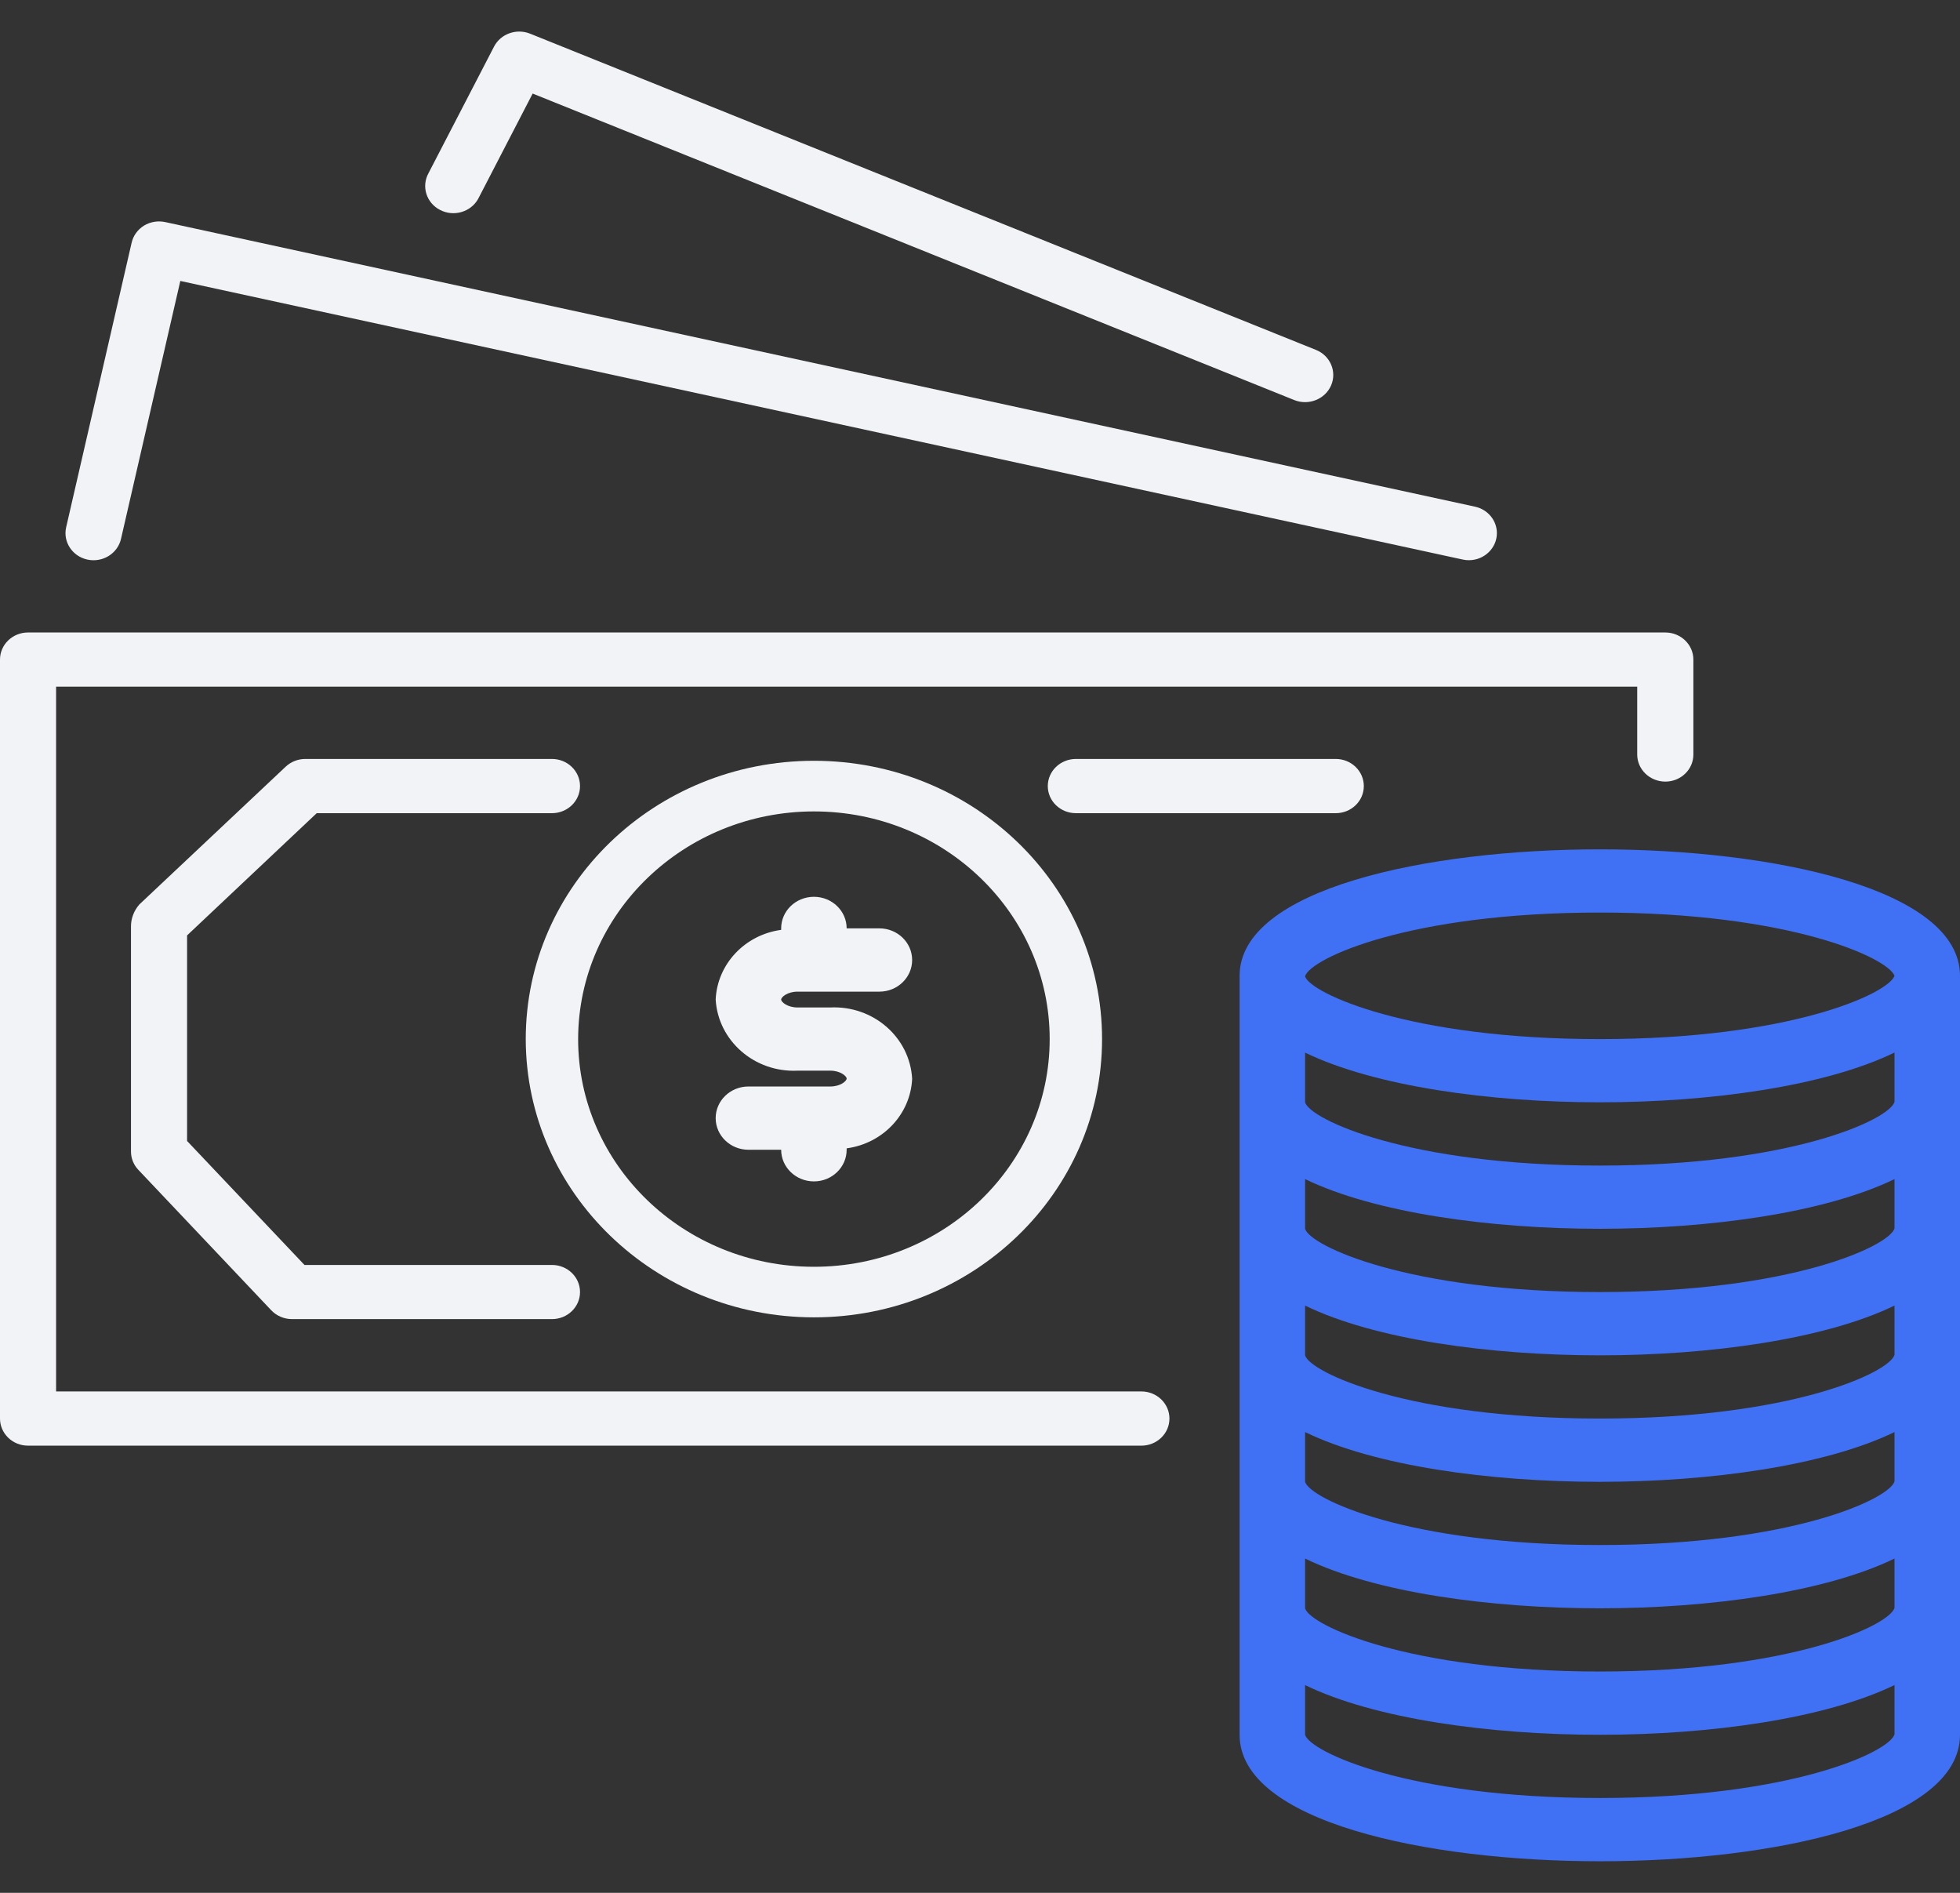
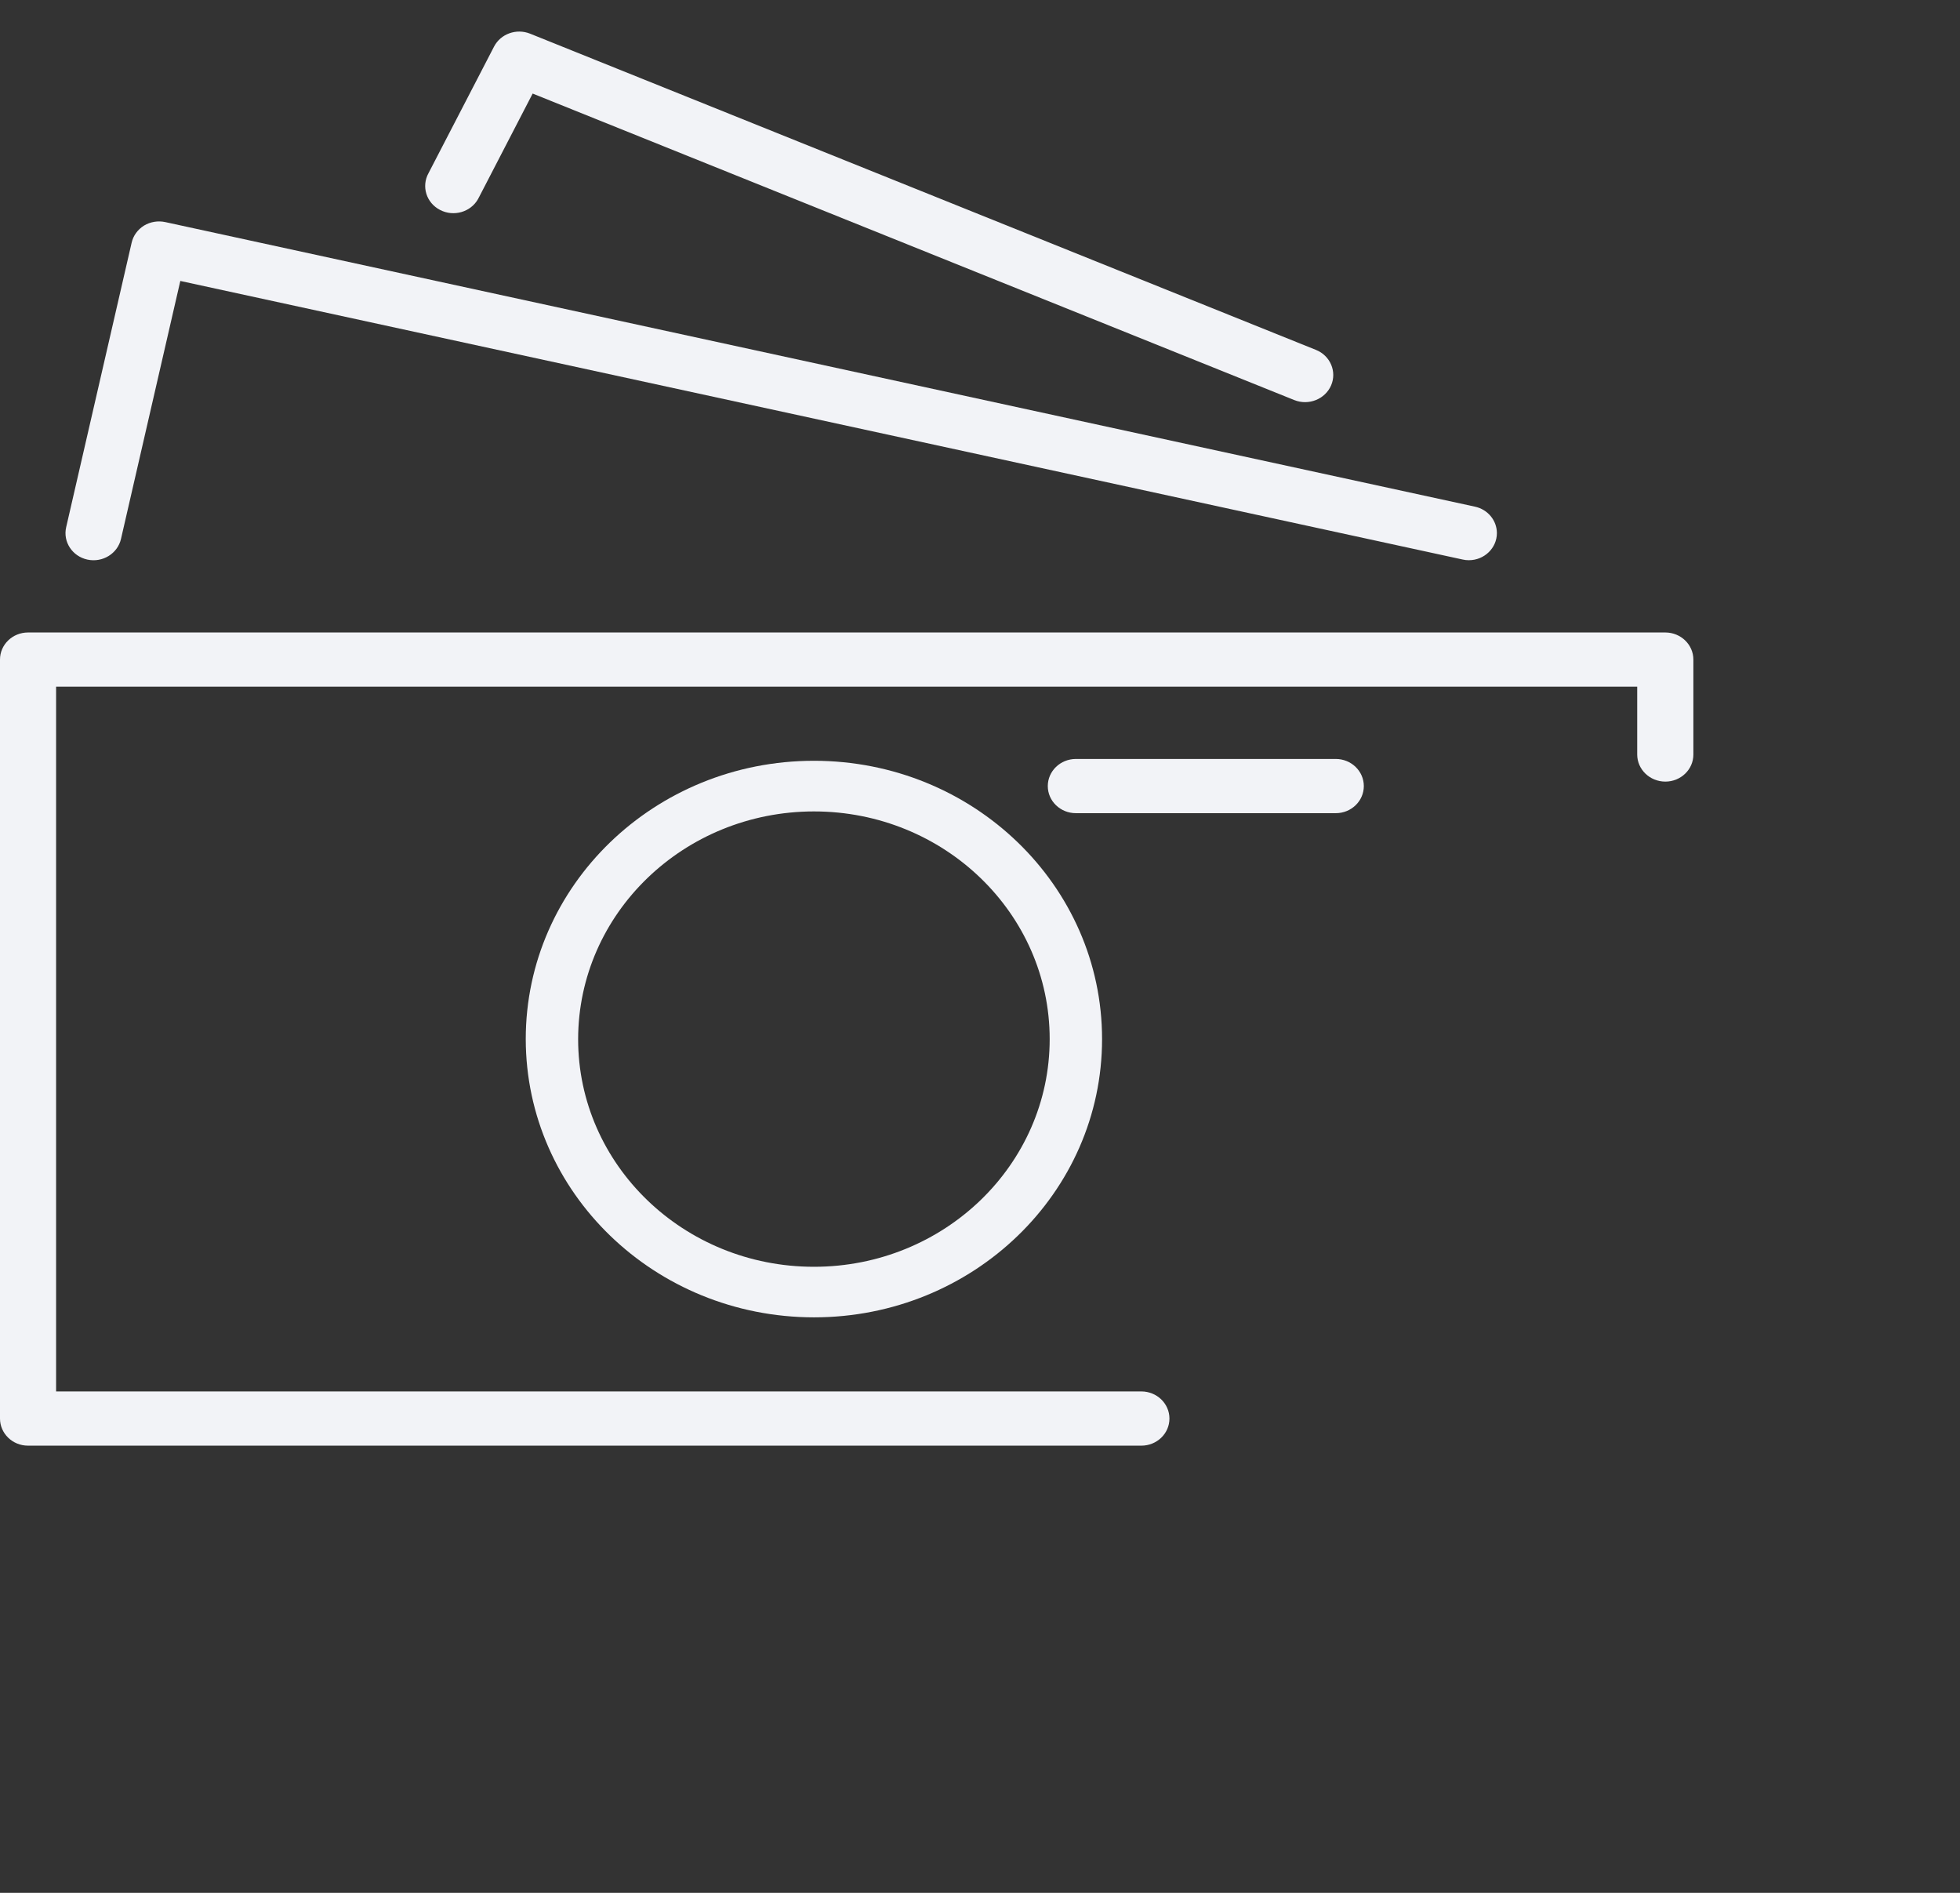
<svg xmlns="http://www.w3.org/2000/svg" width="29" height="28" viewBox="0 0 29 28" fill="none">
  <rect x="0" y="0" width="29" height="28" fill="#333333" stroke="none" />
  <g clip-path="url(#clip0)">
    <path d="M24.641 9.356C24.64 9.356 24.64 9.356 24.64 9.356H0.415C0.186 9.356 0 9.535 2.37069e-07 9.756C2.37069e-07 9.757 2.37069e-07 9.757 2.37069e-07 9.757V20.984C-0 21.205 0.185 21.385 0.414 21.385C0.415 21.385 0.415 21.385 0.415 21.385H16.888C17.117 21.385 17.303 21.206 17.303 20.984C17.303 20.763 17.117 20.583 16.888 20.583H0.83V10.158H24.224V11.161C24.224 11.382 24.41 11.561 24.639 11.562C24.639 11.562 24.639 11.562 24.64 11.562C24.869 11.562 25.055 11.383 25.055 11.162C25.055 11.161 25.055 11.161 25.055 11.161V9.757C25.055 9.536 24.87 9.357 24.641 9.356Z" fill="#F2F3F7" />
    <path d="M21.824 7.495L2.444 3.285C2.337 3.262 2.224 3.281 2.131 3.337C2.038 3.395 1.972 3.485 1.948 3.589L0.979 7.799C0.929 8.015 1.07 8.23 1.294 8.278C1.518 8.326 1.74 8.189 1.79 7.973L2.668 4.156L21.642 8.277C21.672 8.284 21.702 8.287 21.733 8.287C21.962 8.287 22.148 8.107 22.148 7.885C22.147 7.698 22.013 7.536 21.824 7.495Z" fill="#F2F3F7" />
    <path d="M19.471 5.176L7.843 0.498C7.641 0.417 7.408 0.5 7.31 0.689L6.341 2.56C6.232 2.756 6.307 3 6.51 3.105C6.712 3.211 6.965 3.138 7.074 2.943C7.079 2.935 7.083 2.927 7.086 2.919V2.92L7.881 1.384L19.15 5.918C19.362 6.003 19.606 5.906 19.695 5.701C19.783 5.497 19.683 5.261 19.471 5.176Z" fill="#F2F3F7" />
    <path d="M19.764 11.227H15.919C15.689 11.227 15.503 11.407 15.503 11.628C15.503 11.85 15.689 12.029 15.919 12.029H19.764C19.993 12.029 20.179 11.85 20.179 11.628C20.179 11.407 19.993 11.227 19.764 11.227Z" fill="#F2F3F7" />
    <path d="M12.043 11.254C9.688 11.254 7.779 13.097 7.779 15.371C7.782 17.643 9.689 19.485 12.043 19.487C14.398 19.487 16.306 17.644 16.306 15.371C16.306 13.097 14.398 11.254 12.043 11.254ZM12.043 18.739C10.116 18.739 8.554 17.231 8.554 15.371C8.557 13.512 10.117 12.005 12.043 12.003C13.969 12.003 15.531 13.511 15.531 15.371C15.531 17.231 13.969 18.739 12.043 18.739Z" fill="#F2F3F7" />
-     <path d="M23.671 12.564C21.103 12.564 18.341 13.15 18.341 14.435V25.662C18.341 26.947 21.103 27.533 23.671 27.533C26.238 27.533 29 26.947 29 25.662V14.435C29 13.15 26.238 12.564 23.671 12.564ZM28.031 25.655C27.958 25.914 26.505 26.597 23.671 26.597C20.836 26.597 19.383 25.914 19.31 25.662V24.927C20.341 25.428 22.044 25.662 23.671 25.662C25.297 25.662 27.001 25.426 28.031 24.926V25.655ZM28.031 23.784C27.958 24.043 26.505 24.726 23.671 24.726C20.836 24.726 19.383 24.043 19.31 23.791V23.055C20.341 23.557 22.044 23.791 23.671 23.791C25.297 23.791 27.001 23.555 28.031 23.055V23.784ZM28.031 21.913C27.958 22.172 26.505 22.855 23.671 22.855C20.836 22.855 19.383 22.172 19.31 21.92V21.184C20.341 21.686 22.044 21.92 23.671 21.92C25.297 21.92 27.001 21.683 28.031 21.184V21.913ZM28.031 20.041C27.958 20.301 26.505 20.984 23.671 20.984C20.836 20.984 19.383 20.301 19.31 20.049V19.313C20.341 19.815 22.044 20.049 23.671 20.049C25.297 20.049 27.001 19.812 28.031 19.313V20.041ZM28.031 18.17C27.958 18.43 26.505 19.113 23.671 19.113C20.836 19.113 19.383 18.43 19.31 18.177V17.442C20.341 17.941 22.044 18.177 23.671 18.177C25.297 18.177 27.001 17.941 28.031 17.442V18.17ZM28.031 16.299C27.958 16.559 26.505 17.242 23.671 17.242C20.836 17.242 19.383 16.559 19.31 16.306V15.571C20.341 16.07 22.044 16.306 23.671 16.306C25.297 16.306 27.001 16.07 28.031 15.57V16.299ZM23.671 15.371C20.841 15.371 19.388 14.69 19.31 14.444V14.441C19.388 14.18 20.841 13.499 23.671 13.499C26.481 13.499 27.934 14.17 28.031 14.435C27.934 14.7 26.481 15.371 23.671 15.371Z" fill="#4070F4" />
-     <path d="M8.167 18.712H4.505L2.768 16.878V13.837L4.686 12.029H8.167C8.396 12.029 8.582 11.85 8.582 11.628C8.582 11.407 8.396 11.227 8.167 11.227H4.517C4.409 11.227 4.305 11.268 4.227 11.341L2.062 13.379C1.982 13.471 1.937 13.587 1.938 13.707V17.034C1.938 17.134 1.976 17.23 2.046 17.304L4.014 19.383C4.093 19.466 4.204 19.513 4.321 19.513H8.167C8.396 19.513 8.582 19.334 8.582 19.113C8.582 18.891 8.396 18.712 8.167 18.712Z" fill="#F2F3F7" />
-     <path d="M12.285 14.903H11.801C11.65 14.903 11.558 14.822 11.558 14.786C11.558 14.75 11.65 14.669 11.801 14.669H13.012C13.279 14.669 13.496 14.46 13.496 14.201C13.496 13.943 13.279 13.733 13.012 13.733H12.527C12.527 13.475 12.31 13.266 12.043 13.266C11.775 13.266 11.558 13.475 11.558 13.733V13.755C11.021 13.828 10.614 14.26 10.589 14.784C10.624 15.397 11.165 15.868 11.801 15.838H12.285C12.436 15.838 12.527 15.92 12.527 15.955C12.527 15.991 12.436 16.072 12.285 16.072H11.074C10.806 16.072 10.589 16.282 10.589 16.54C10.589 16.798 10.806 17.008 11.074 17.008H11.558C11.558 17.266 11.775 17.476 12.043 17.476C12.31 17.476 12.527 17.266 12.527 17.008V16.987C13.065 16.914 13.472 16.481 13.496 15.958C13.462 15.344 12.921 14.873 12.285 14.903Z" fill="#F2F3F7" />
  </g>
  <defs>
    <clipPath id="clip0">
      <rect width="29" height="28" fill="white" />
    </clipPath>
  </defs>
</svg>